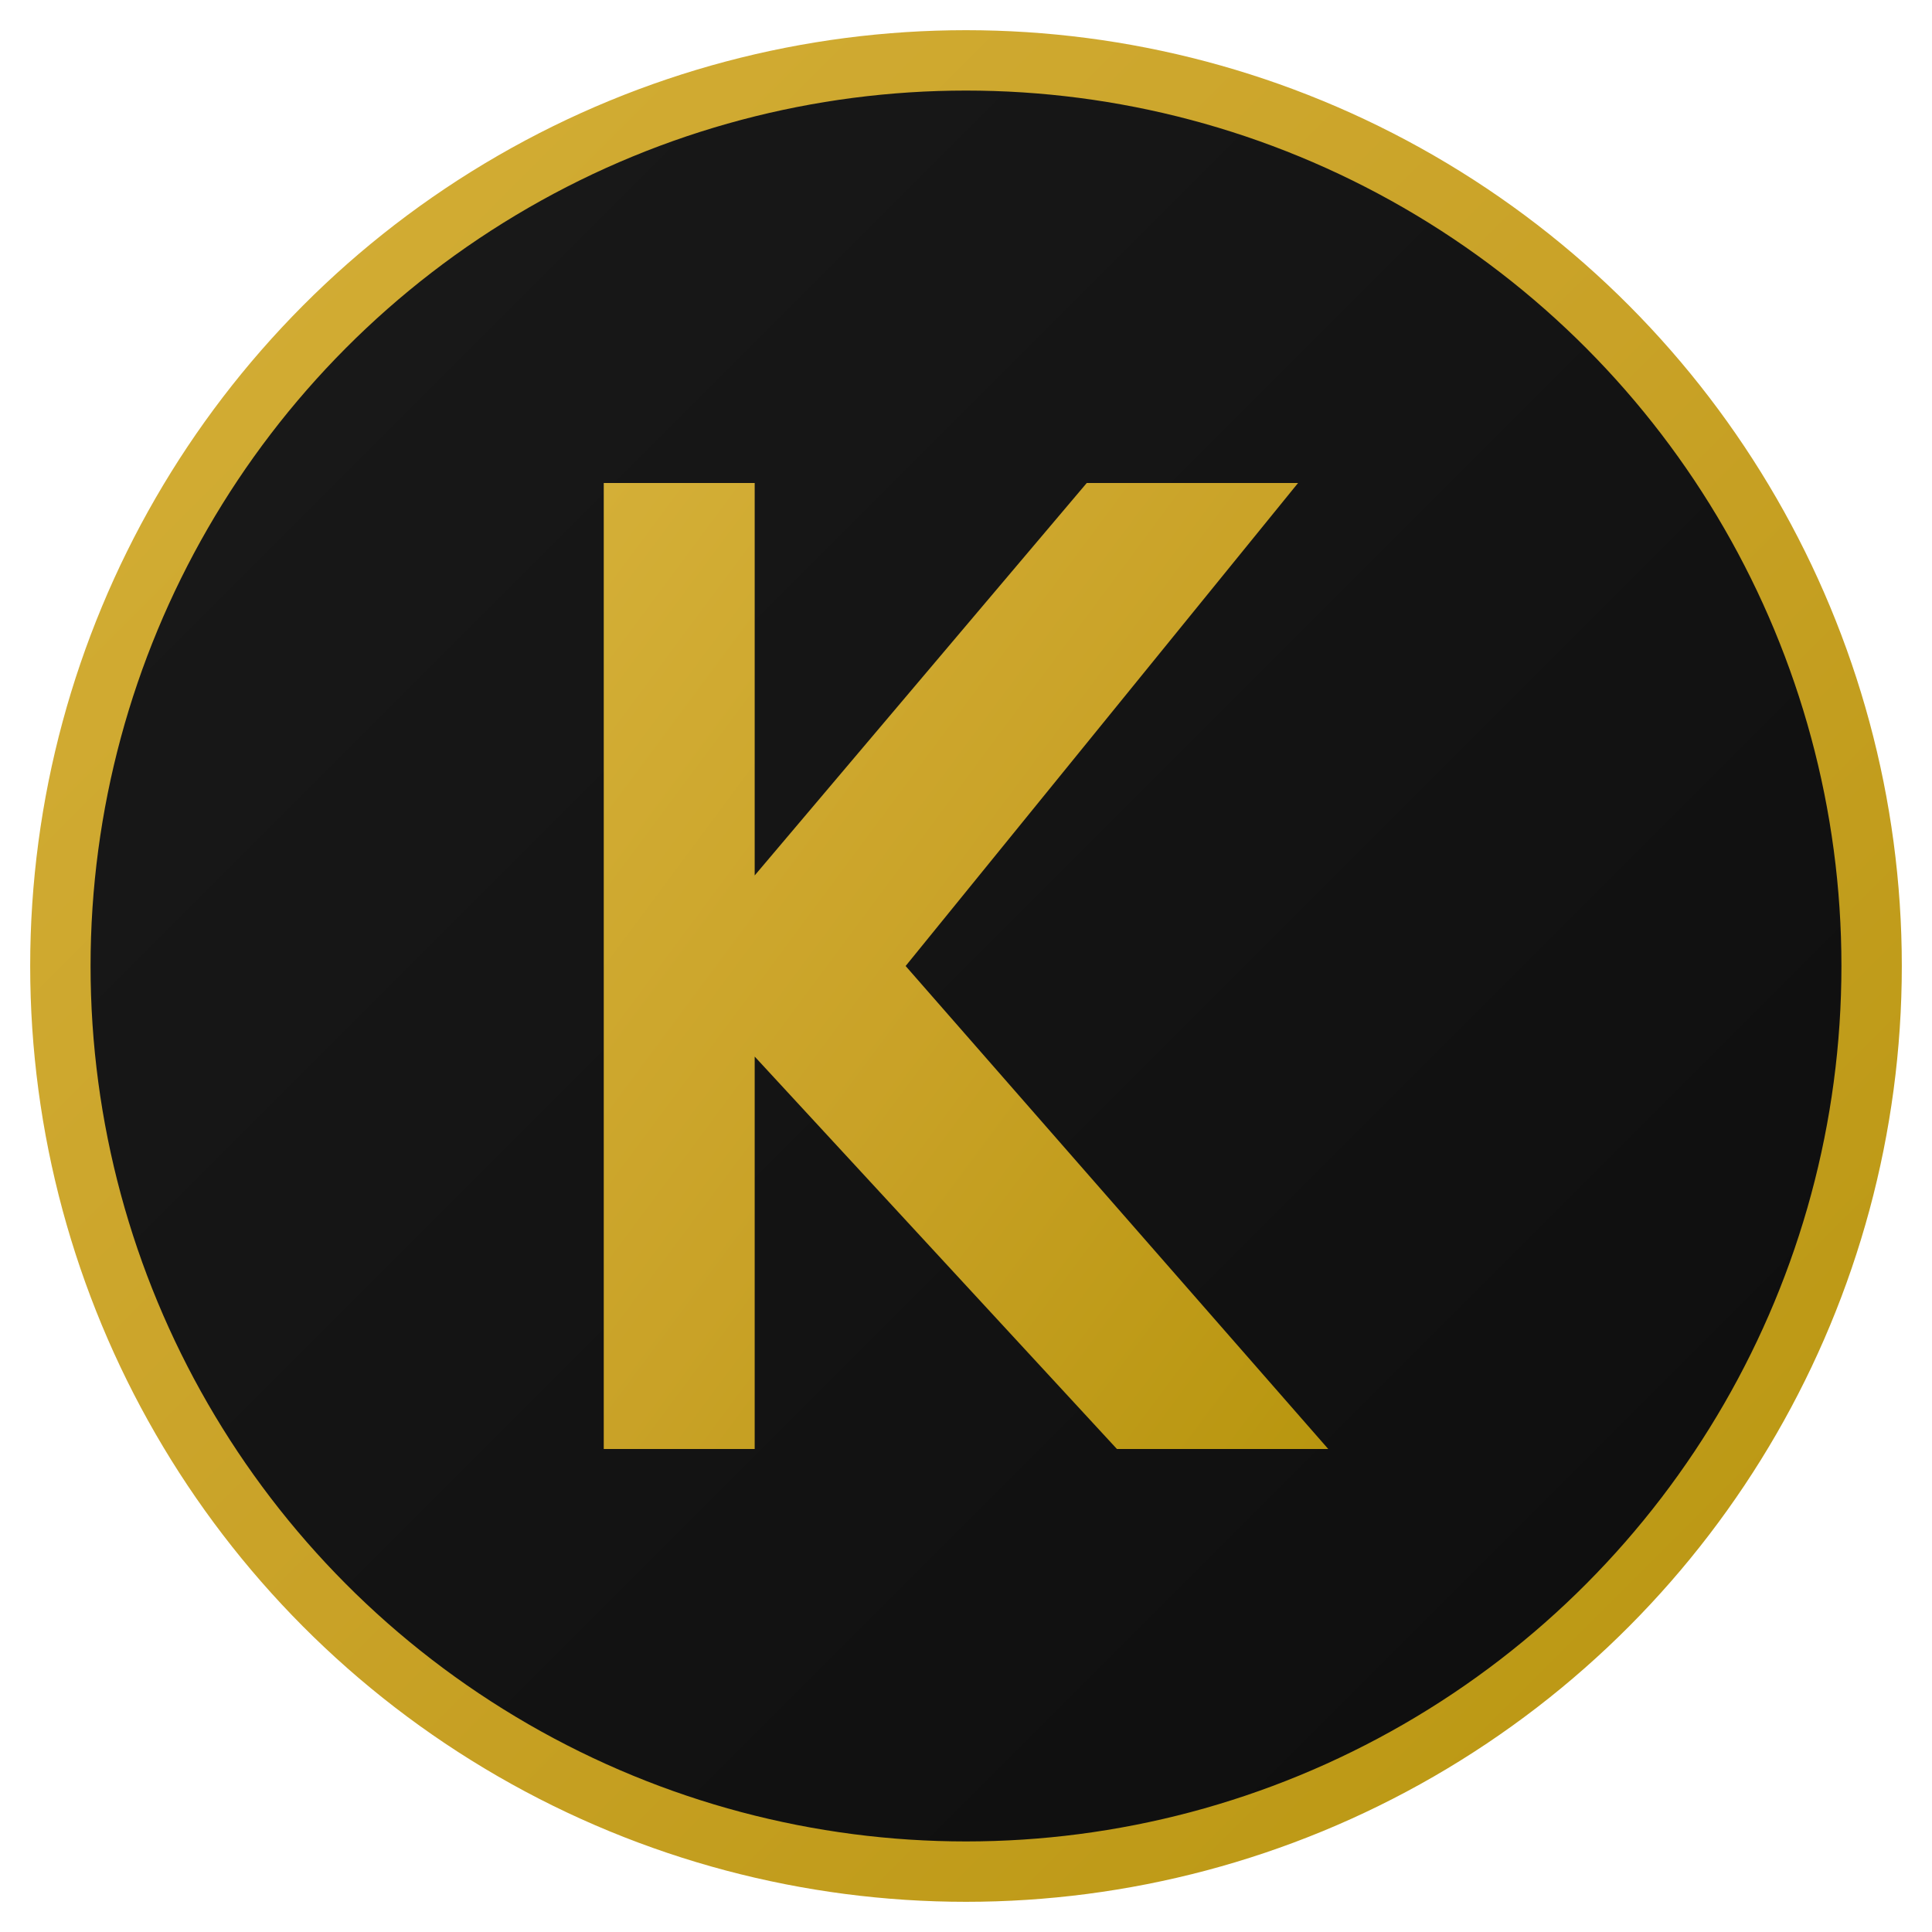
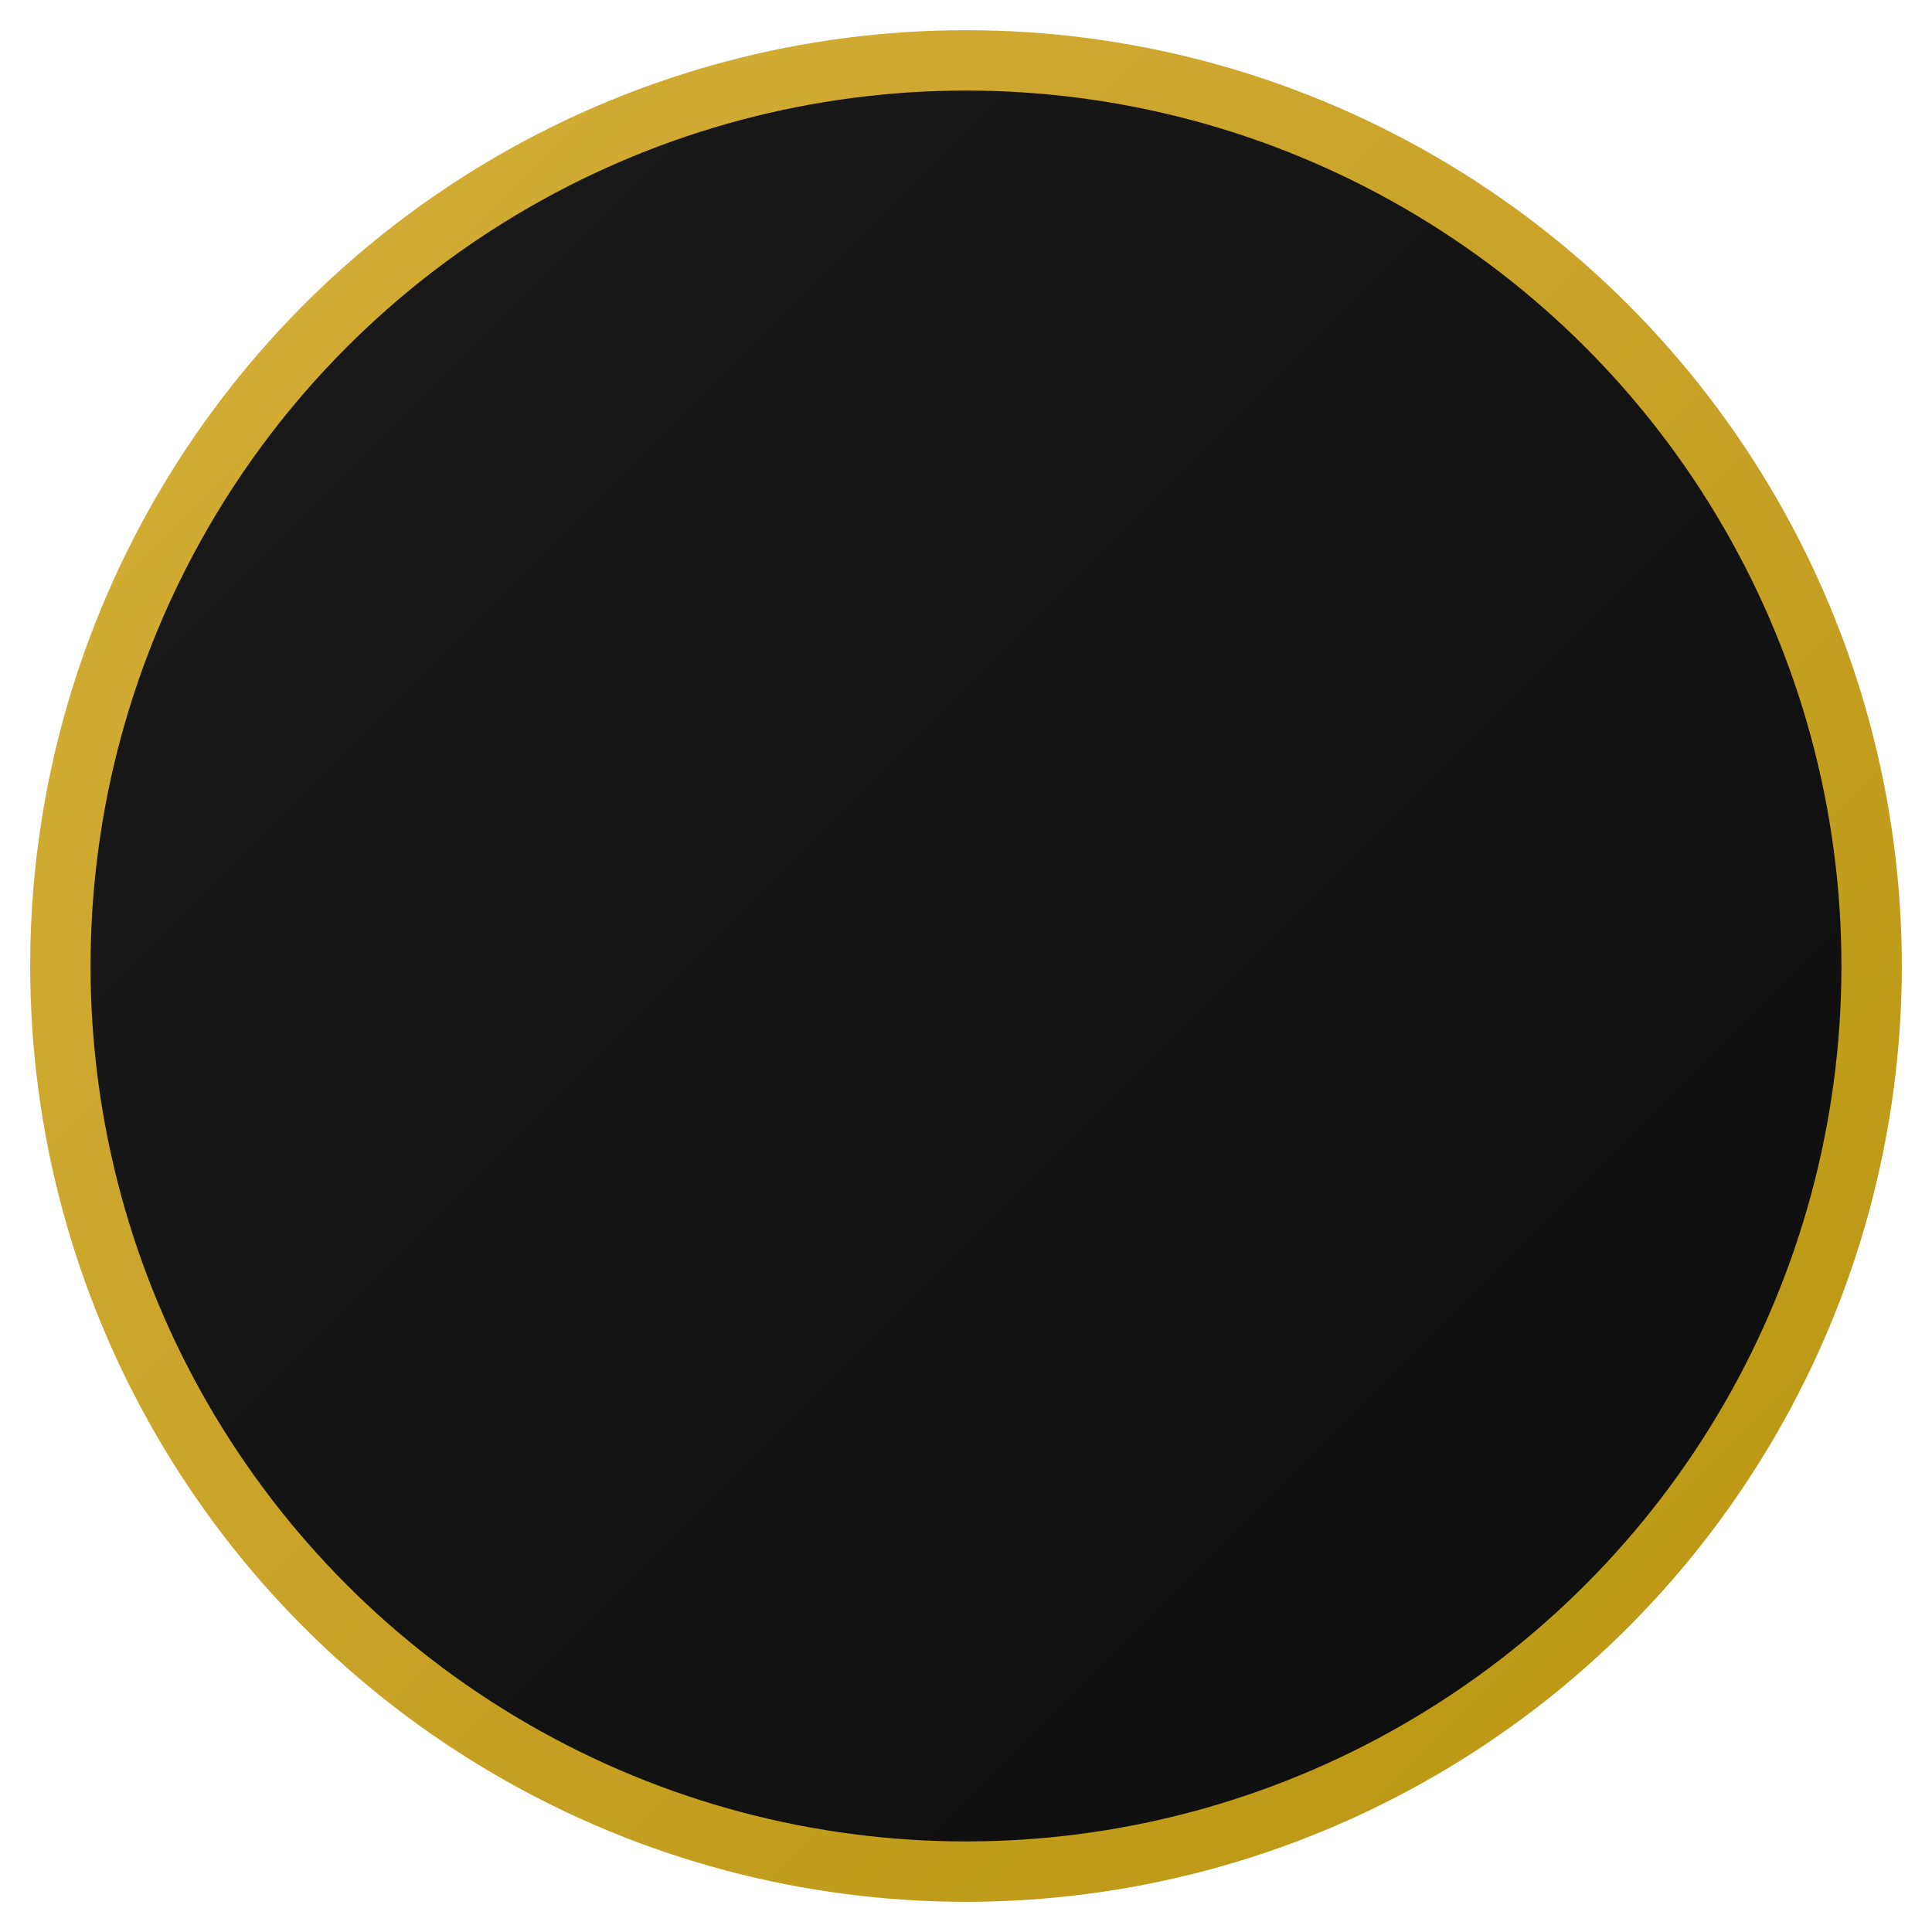
<svg xmlns="http://www.w3.org/2000/svg" viewBox="0 0 32 32">
  <defs>
    <linearGradient id="goldGradient" x1="0%" y1="0%" x2="100%" y2="100%">
      <stop offset="0%" style="stop-color:#D4AF37" />
      <stop offset="50%" style="stop-color:#C9A227" />
      <stop offset="100%" style="stop-color:#B8960F" />
    </linearGradient>
    <linearGradient id="bgGradient" x1="0%" y1="0%" x2="100%" y2="100%">
      <stop offset="0%" style="stop-color:#1a1a1a" />
      <stop offset="100%" style="stop-color:#0d0d0d" />
    </linearGradient>
  </defs>
  <circle cx="16" cy="16" r="15" fill="url(#bgGradient)" stroke="url(#goldGradient)" stroke-width="1" />
-   <path d="M10 8 L10 24 L12.5 24 L12.5 17.5 L18.5 24 L22 24 L15 16 L21.5 8 L18 8 L12.5 14.5 L12.5 8 Z" fill="url(#goldGradient)" />
</svg>